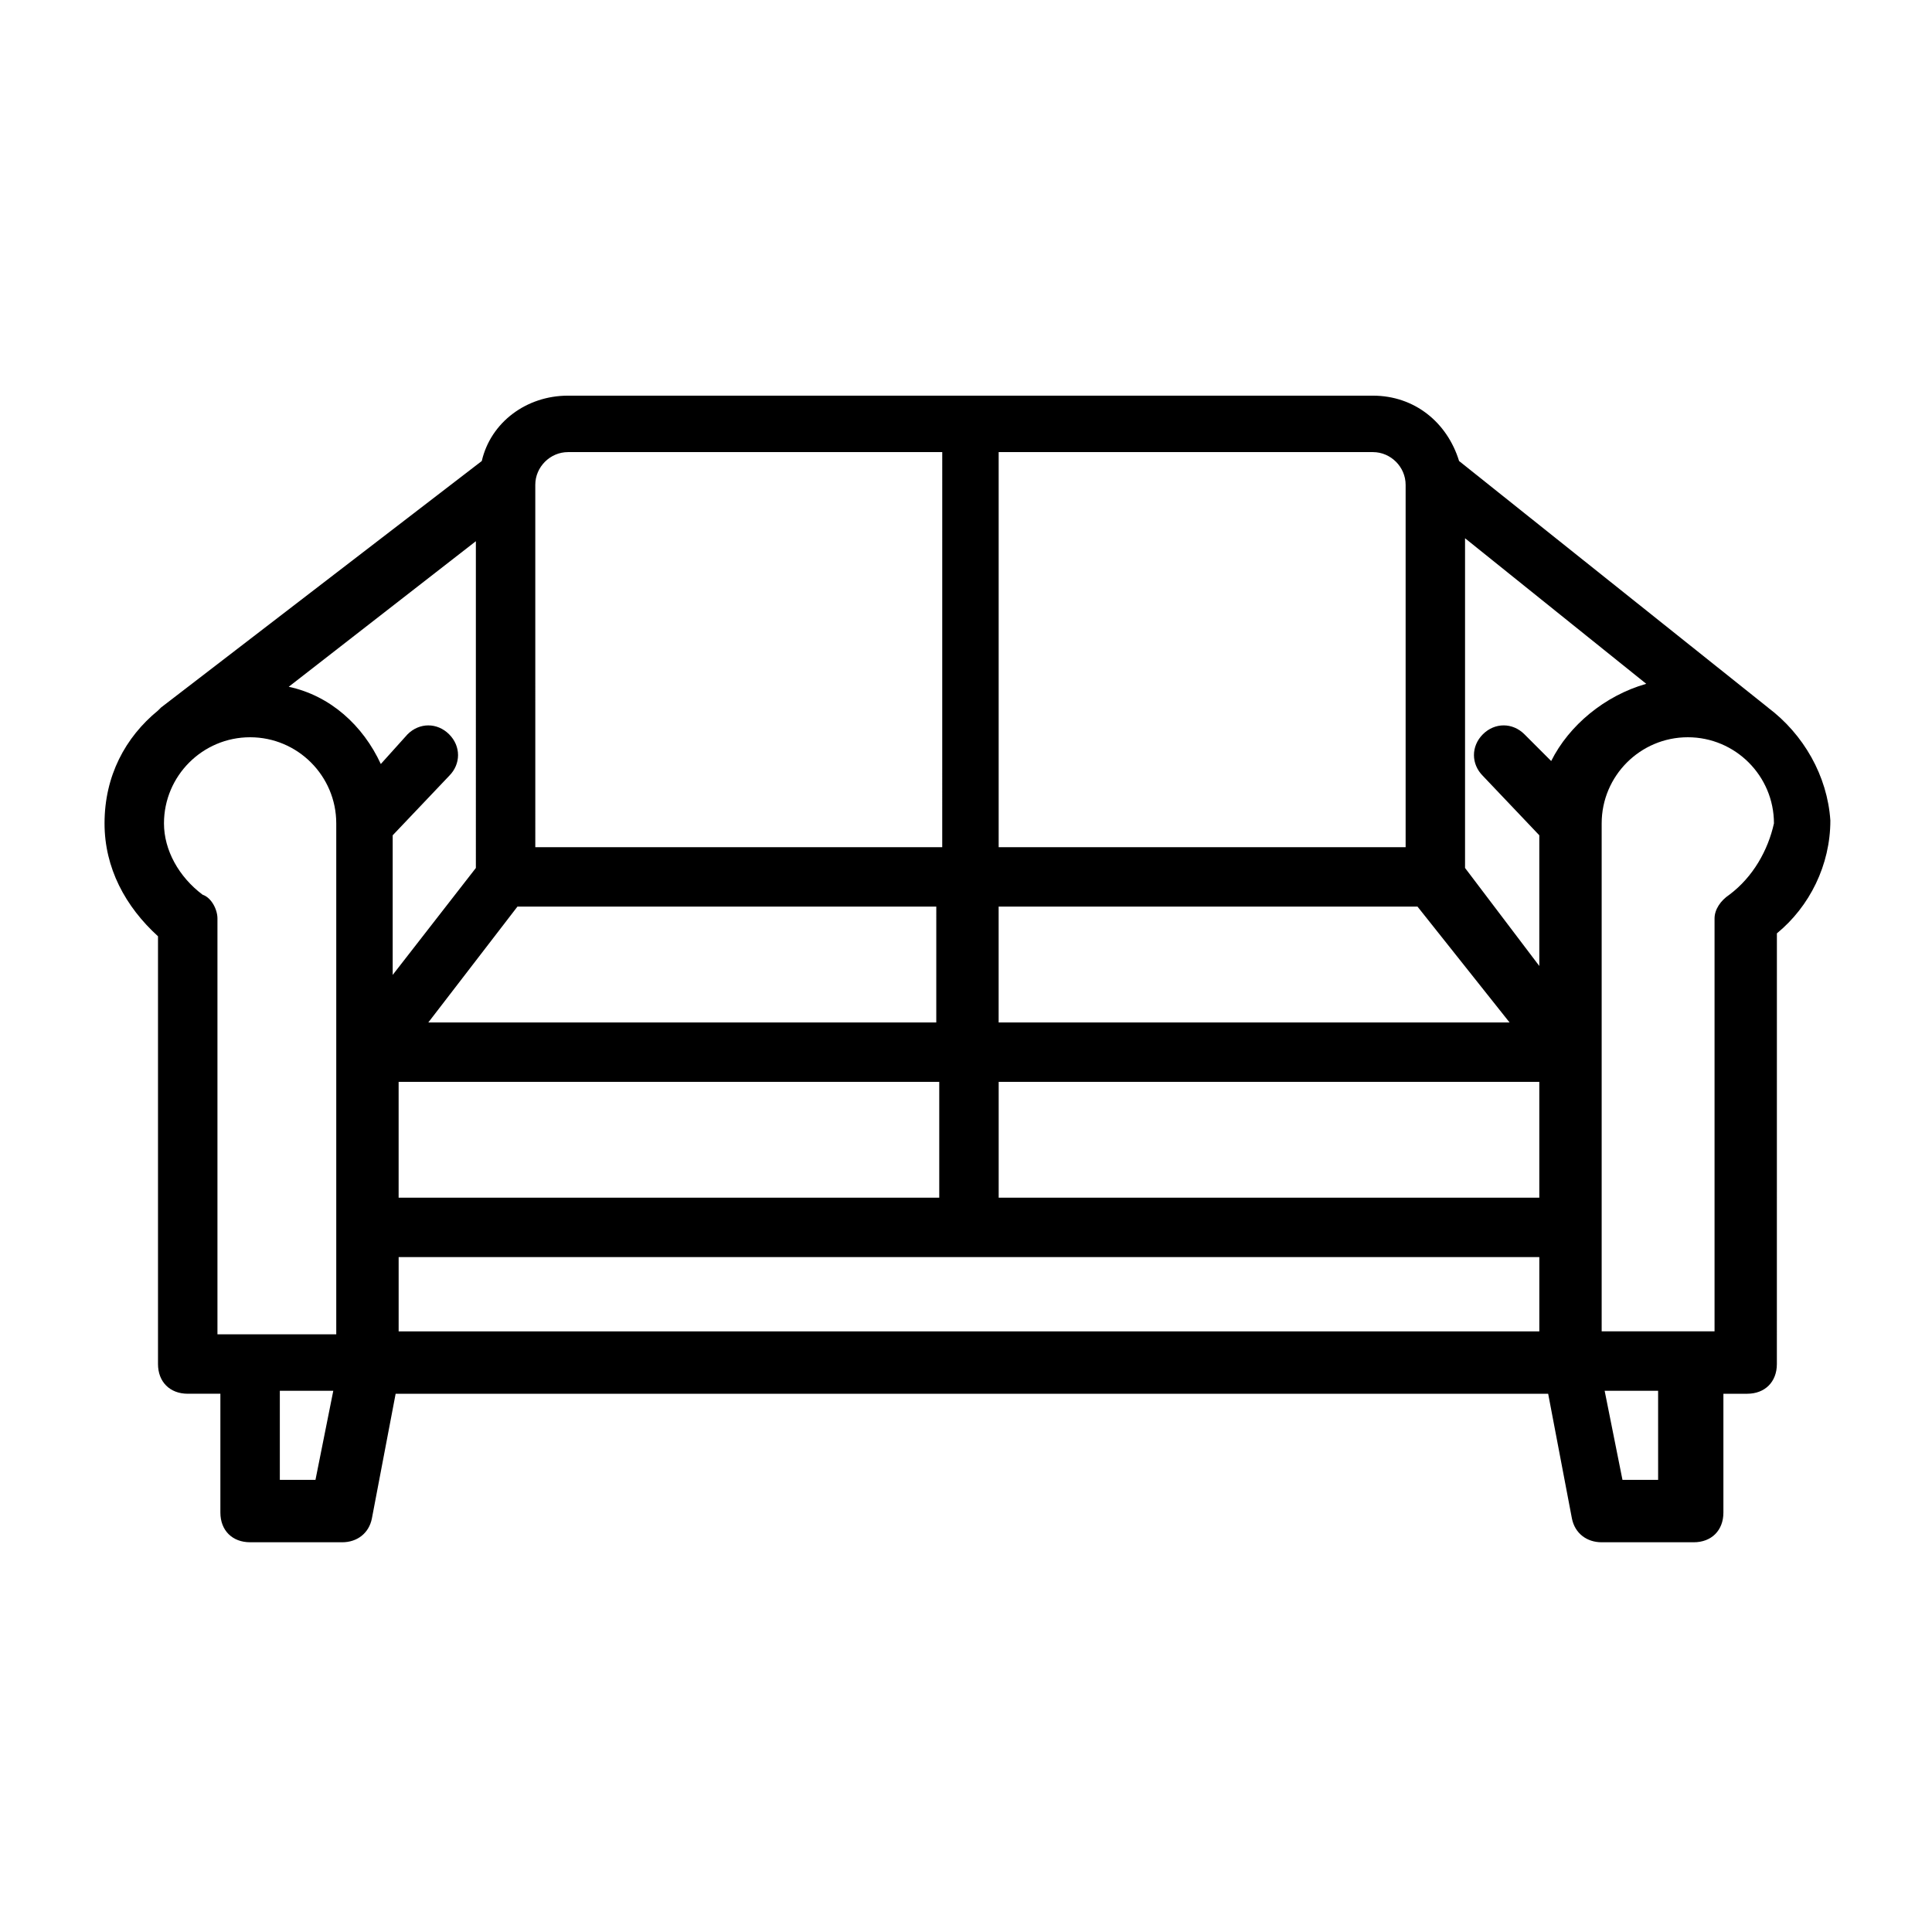
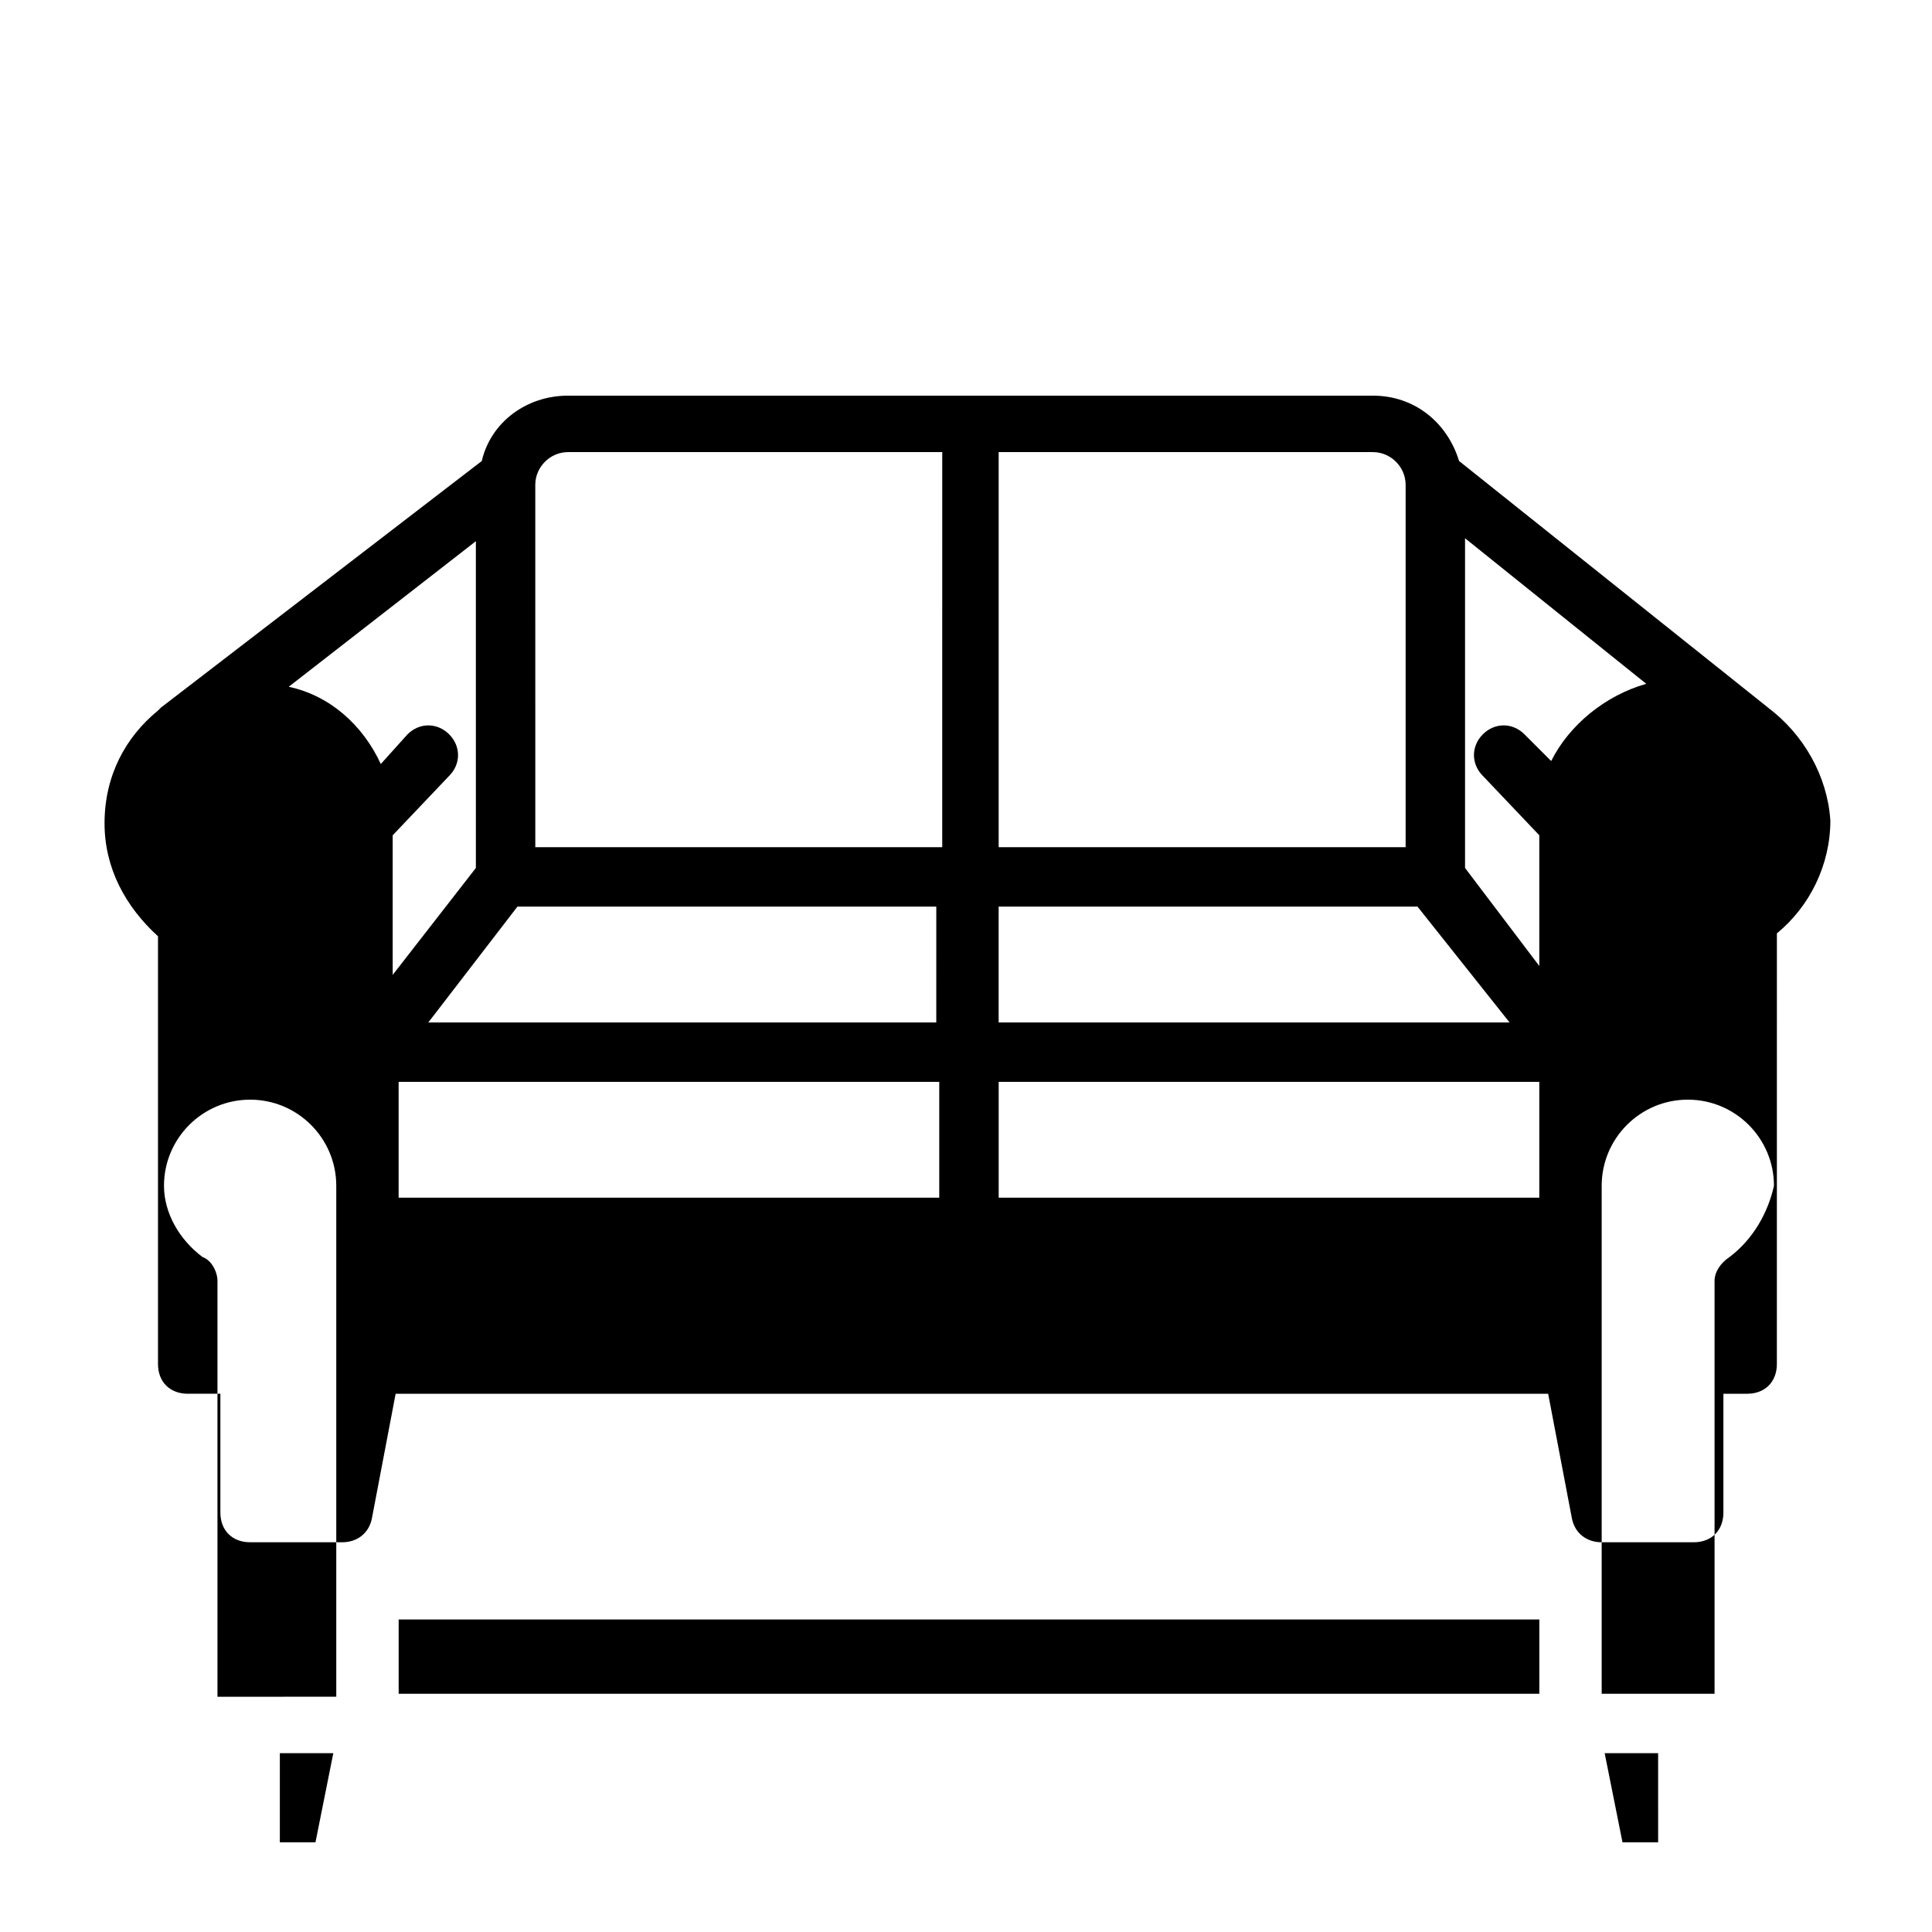
<svg xmlns="http://www.w3.org/2000/svg" fill="#000000" width="800px" height="800px" version="1.1" viewBox="144 144 512 512">
-   <path d="m612.54 331.51v0l-81.867-65.336c-3.148-10.234-11.809-17.32-22.828-17.32h-213.34c-11.02 0-20.469 7.086-22.828 17.32l-85.016 65.336-0.789 0.789c-8.66 7.082-14.168 17.316-14.168 29.91 0 11.809 5.512 22.043 14.168 29.914v113.36c0 4.723 3.148 7.871 7.871 7.871h8.66v31.488c0 4.723 3.148 7.871 7.871 7.871l24.406 0.004c3.938 0 7.086-2.363 7.871-6.297l6.297-33.062h305.43l6.297 33.062c0.789 3.938 3.938 6.297 7.871 6.297h24.402c4.723 0 7.871-3.148 7.871-7.871v-31.488h6.297c4.723 0 7.871-3.148 7.871-7.871l0.008-114.14c8.66-7.086 14.168-18.105 14.168-29.914-0.785-11.809-7.086-22.828-16.531-29.914zm-362.9 129.89v-30.699h143.27v30.699zm294.41-46.441h-135.4v-30.703h111zm-151.14 0h-135.4l23.617-30.699h111l-0.004 30.699zm-122.8-40.938-22.043 28.34v-37l14.957-15.742c3.148-3.148 3.148-7.871 0-11.02-3.148-3.148-7.871-3.148-11.02 0l-7.086 7.871c-4.723-10.234-13.383-18.105-24.402-20.469l49.594-38.574zm138.55 56.68h143.27v30.699h-143.27zm146.42-85.02-7.086-7.086c-3.148-3.148-7.871-3.148-11.02 0-3.148 3.148-3.148 7.871 0 11.02l14.957 15.742v34.637l-19.68-25.977v-87.375l48.02 38.574c-11.023 3.148-20.469 11.02-25.191 20.465zm-38.574-73.207v96.039h-107.85v-104.7h99.188c4.727 0 8.66 3.938 8.66 8.66zm-230.65 0c0-4.723 3.938-8.66 8.66-8.66h99.188l-0.004 104.7h-107.84zm-88.168 108.63c-6.297-4.723-10.234-11.809-10.234-18.895 0-12.594 10.234-22.828 22.828-22.828s22.828 10.234 22.828 22.828v135.4l-22.828 0.004h-8.656v-110.21c0-2.359-1.574-5.508-3.938-6.297zm29.914 155.08h-9.445v-23.617h14.168zm22.043-59.039h302.29v19.68h-302.29zm334.56 59.039h-10.234l-4.723-23.617h14.168l0.004 23.617zm18.105-155.08c-2.363 1.574-3.938 3.938-3.938 6.297v109.42h-29.914v-73.996-2.363-58.254c0-12.594 10.234-22.828 22.828-22.828s22.828 10.234 22.828 22.828c-1.57 7.086-5.508 14.172-11.805 18.895z" />
+   <path d="m612.54 331.51v0l-81.867-65.336c-3.148-10.234-11.809-17.32-22.828-17.32h-213.34c-11.02 0-20.469 7.086-22.828 17.32l-85.016 65.336-0.789 0.789c-8.66 7.082-14.168 17.316-14.168 29.91 0 11.809 5.512 22.043 14.168 29.914v113.36c0 4.723 3.148 7.871 7.871 7.871h8.66v31.488c0 4.723 3.148 7.871 7.871 7.871l24.406 0.004c3.938 0 7.086-2.363 7.871-6.297l6.297-33.062h305.43l6.297 33.062c0.789 3.938 3.938 6.297 7.871 6.297h24.402c4.723 0 7.871-3.148 7.871-7.871v-31.488h6.297c4.723 0 7.871-3.148 7.871-7.871l0.008-114.14c8.66-7.086 14.168-18.105 14.168-29.914-0.785-11.809-7.086-22.828-16.531-29.914zm-362.9 129.89v-30.699h143.27v30.699zm294.41-46.441h-135.4v-30.703h111zm-151.14 0h-135.4l23.617-30.699h111l-0.004 30.699zm-122.8-40.938-22.043 28.34v-37l14.957-15.742c3.148-3.148 3.148-7.871 0-11.02-3.148-3.148-7.871-3.148-11.02 0l-7.086 7.871c-4.723-10.234-13.383-18.105-24.402-20.469l49.594-38.574zm138.55 56.68h143.27v30.699h-143.27zm146.42-85.02-7.086-7.086c-3.148-3.148-7.871-3.148-11.02 0-3.148 3.148-3.148 7.871 0 11.02l14.957 15.742v34.637l-19.68-25.977v-87.375l48.02 38.574c-11.023 3.148-20.469 11.02-25.191 20.465zm-38.574-73.207v96.039h-107.85v-104.7h99.188c4.727 0 8.66 3.938 8.66 8.66zm-230.65 0c0-4.723 3.938-8.66 8.66-8.66h99.188l-0.004 104.7h-107.84m-88.168 108.63c-6.297-4.723-10.234-11.809-10.234-18.895 0-12.594 10.234-22.828 22.828-22.828s22.828 10.234 22.828 22.828v135.4l-22.828 0.004h-8.656v-110.21c0-2.359-1.574-5.508-3.938-6.297zm29.914 155.08h-9.445v-23.617h14.168zm22.043-59.039h302.29v19.68h-302.29zm334.56 59.039h-10.234l-4.723-23.617h14.168l0.004 23.617zm18.105-155.08c-2.363 1.574-3.938 3.938-3.938 6.297v109.42h-29.914v-73.996-2.363-58.254c0-12.594 10.234-22.828 22.828-22.828s22.828 10.234 22.828 22.828c-1.57 7.086-5.508 14.172-11.805 18.895z" />
</svg>